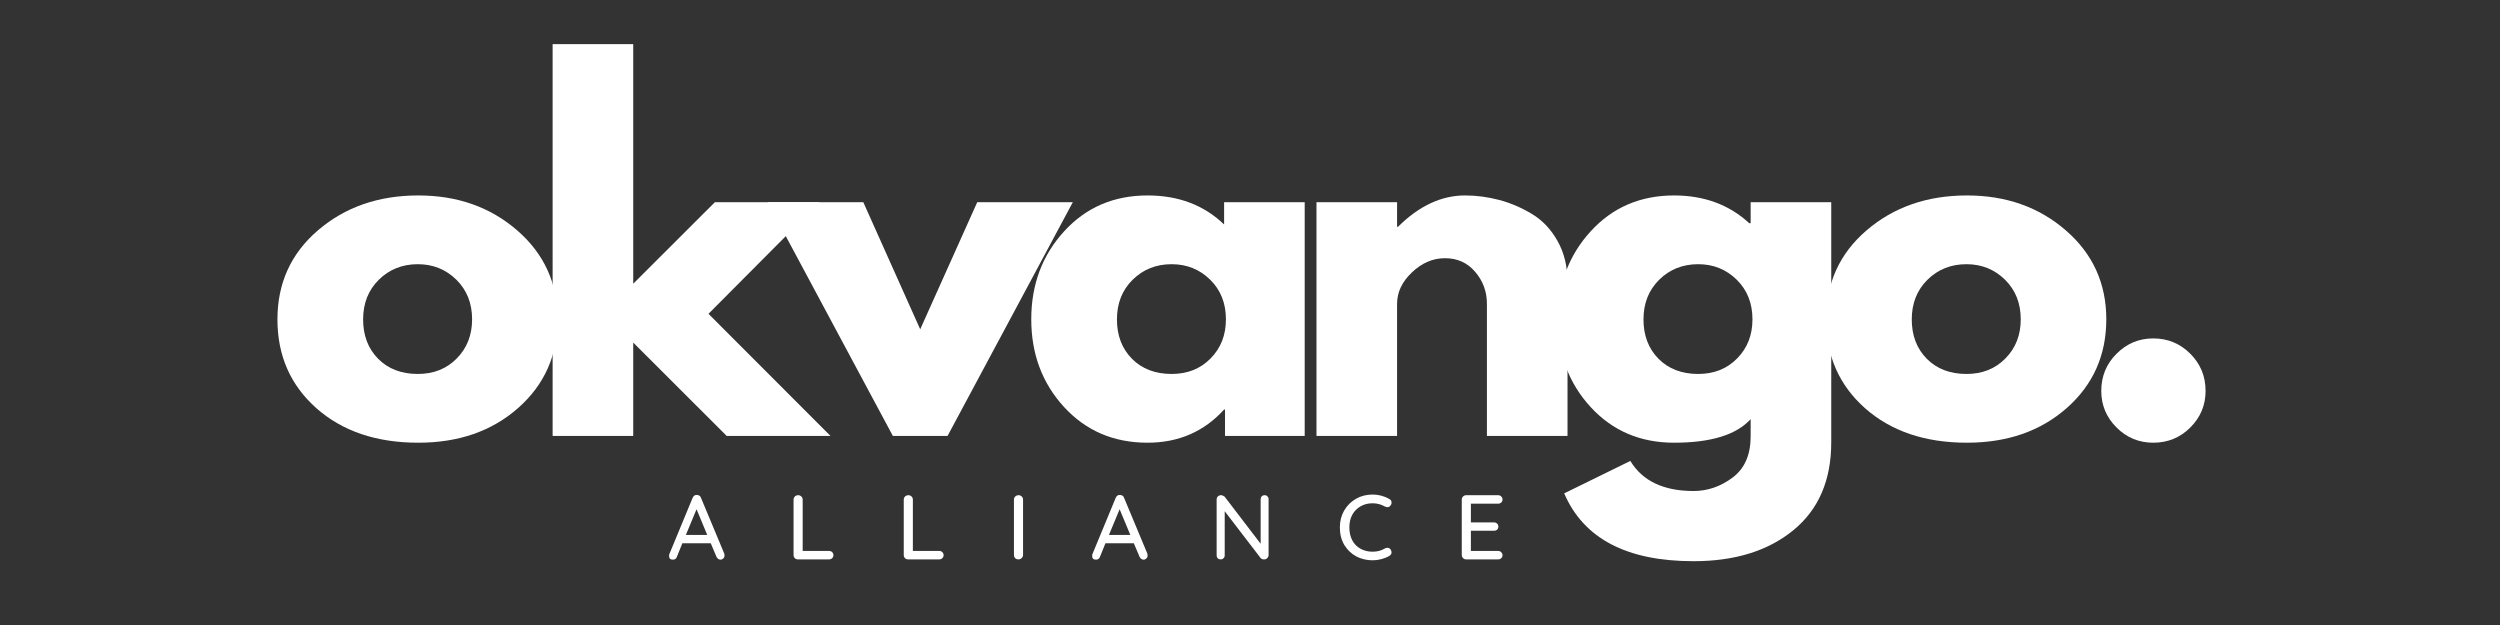
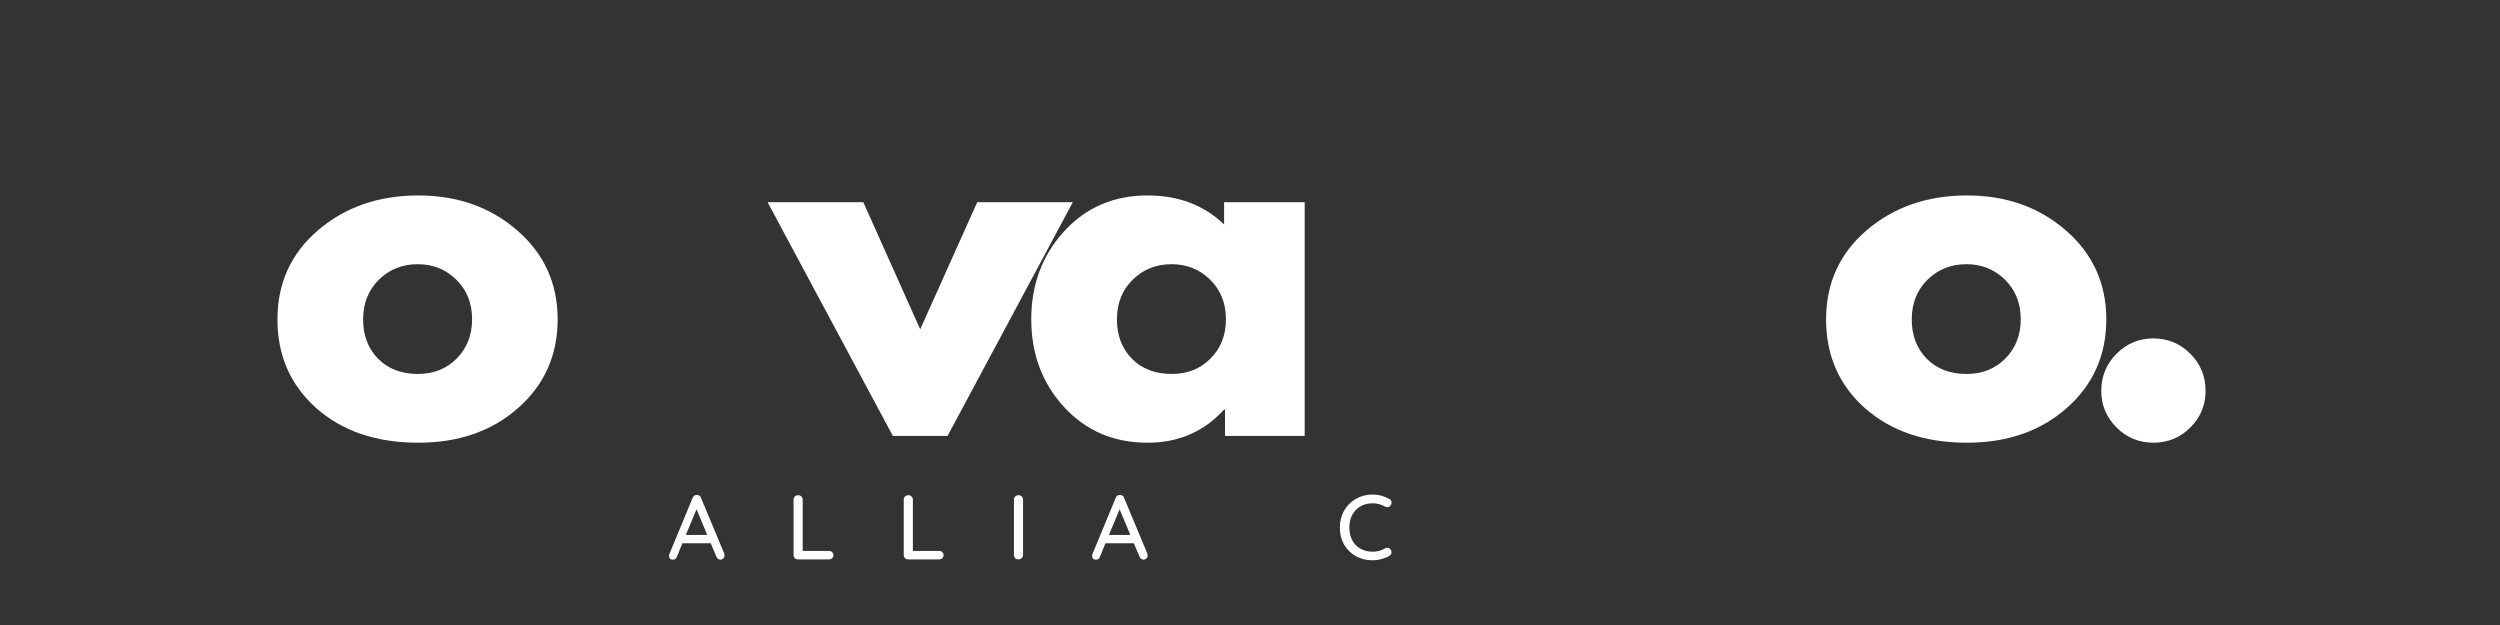
<svg xmlns="http://www.w3.org/2000/svg" width="400" zoomAndPan="magnify" viewBox="0 0 300 75" height="100" preserveAspectRatio="xMidYMid meet" version="1.0">
  <rect x="0" y="0" width="300" height="75" fill="#333333" stroke="none" />
  <defs>
    <g />
  </defs>
  <g fill="#ffffff" fill-opacity="1">
    <g transform="translate(32.043, 52.313)">
      <g>
        <path d="M 5.922 -3.328 C 2.805 -6.098 1.25 -9.648 1.25 -13.984 C 1.25 -18.328 2.867 -21.891 6.109 -24.672 C 9.359 -27.461 13.375 -28.859 18.156 -28.859 C 22.852 -28.859 26.812 -27.457 30.031 -24.656 C 33.258 -21.852 34.875 -18.301 34.875 -14 C 34.875 -9.695 33.297 -6.148 30.141 -3.359 C 26.992 -0.578 23 0.812 18.156 0.812 C 13.125 0.812 9.047 -0.566 5.922 -3.328 Z M 13.422 -18.75 C 12.16 -17.508 11.531 -15.922 11.531 -13.984 C 11.531 -12.055 12.129 -10.484 13.328 -9.266 C 14.535 -8.047 16.125 -7.438 18.094 -7.438 C 19.988 -7.438 21.547 -8.055 22.766 -9.297 C 23.992 -10.535 24.609 -12.102 24.609 -14 C 24.609 -15.926 23.977 -17.508 22.719 -18.75 C 21.457 -19.988 19.914 -20.609 18.094 -20.609 C 16.238 -20.609 14.68 -19.988 13.422 -18.75 Z M 13.422 -18.75 " />
      </g>
    </g>
  </g>
  <g fill="#ffffff" fill-opacity="1">
    <g transform="translate(63.034, 52.313)">
      <g>
-         <path d="M 35.312 -28.047 L 21.984 -14.656 L 36.625 0 L 24.172 0 L 12.953 -11.203 L 12.953 0 L 3.281 0 L 3.281 -47.016 L 12.953 -47.016 L 12.953 -18.266 L 22.75 -28.047 Z M 35.312 -28.047 " />
-       </g>
+         </g>
    </g>
  </g>
  <g fill="#ffffff" fill-opacity="1">
    <g transform="translate(93.206, 52.313)">
      <g>
        <path d="M 10.391 -28.047 L 17.219 -12.797 L 24.062 -28.047 L 35.531 -28.047 L 20.5 0 L 13.938 0 L -1.094 -28.047 Z M 10.391 -28.047 " />
      </g>
    </g>
  </g>
  <g fill="#ffffff" fill-opacity="1">
    <g transform="translate(122.502, 52.313)">
      <g>
        <path d="M 5.188 -3.469 C 2.562 -6.332 1.25 -9.844 1.25 -14 C 1.25 -18.156 2.562 -21.672 5.188 -24.547 C 7.812 -27.422 11.148 -28.859 15.203 -28.859 C 18.922 -28.859 21.984 -27.695 24.391 -25.375 L 24.391 -28.047 L 34.062 -28.047 L 34.062 0 L 24.5 0 L 24.5 -3.172 L 24.391 -3.172 C 21.984 -0.516 18.922 0.812 15.203 0.812 C 11.148 0.812 7.812 -0.613 5.188 -3.469 Z M 13.422 -18.75 C 12.16 -17.508 11.531 -15.922 11.531 -13.984 C 11.531 -12.055 12.129 -10.484 13.328 -9.266 C 14.535 -8.047 16.125 -7.438 18.094 -7.438 C 19.988 -7.438 21.547 -8.055 22.766 -9.297 C 23.992 -10.535 24.609 -12.102 24.609 -14 C 24.609 -15.926 23.977 -17.508 22.719 -18.75 C 21.457 -19.988 19.914 -20.609 18.094 -20.609 C 16.238 -20.609 14.68 -19.988 13.422 -18.75 Z M 13.422 -18.75 " />
      </g>
    </g>
  </g>
  <g fill="#ffffff" fill-opacity="1">
    <g transform="translate(154.696, 52.313)">
      <g>
-         <path d="M 3.281 0 L 3.281 -28.047 L 12.953 -28.047 L 12.953 -25.094 L 13.062 -25.094 C 15.582 -27.602 18.266 -28.859 21.109 -28.859 C 22.492 -28.859 23.867 -28.676 25.234 -28.312 C 26.598 -27.945 27.906 -27.383 29.156 -26.625 C 30.414 -25.863 31.438 -24.781 32.219 -23.375 C 33.008 -21.969 33.406 -20.336 33.406 -18.484 L 33.406 0 L 23.734 0 L 23.734 -15.859 C 23.734 -17.316 23.266 -18.594 22.328 -19.688 C 21.398 -20.781 20.191 -21.328 18.703 -21.328 C 17.242 -21.328 15.922 -20.758 14.734 -19.625 C 13.547 -18.5 12.953 -17.242 12.953 -15.859 L 12.953 0 Z M 3.281 0 " />
-       </g>
+         </g>
    </g>
  </g>
  <g fill="#ffffff" fill-opacity="1">
    <g transform="translate(185.687, 52.313)">
      <g>
-         <path d="M 2.016 6.891 L 9.953 3 C 11.41 5.406 13.941 6.609 17.547 6.609 C 19.223 6.609 20.781 6.07 22.219 5 C 23.664 3.926 24.391 2.273 24.391 0.047 L 24.391 -2.016 C 22.672 -0.129 19.609 0.812 15.203 0.812 C 11.148 0.812 7.812 -0.613 5.188 -3.469 C 2.562 -6.332 1.25 -9.844 1.25 -14 C 1.25 -18.156 2.562 -21.672 5.188 -24.547 C 7.812 -27.422 11.148 -28.859 15.203 -28.859 C 18.805 -28.859 21.812 -27.75 24.219 -25.531 L 24.391 -25.531 L 24.391 -28.047 L 34.062 -28.047 L 34.062 0.766 C 34.062 5.316 32.547 8.832 29.516 11.312 C 26.492 13.789 22.504 15.031 17.547 15.031 C 9.523 15.031 4.348 12.316 2.016 6.891 Z M 13.422 -18.75 C 12.16 -17.508 11.531 -15.922 11.531 -13.984 C 11.531 -12.055 12.129 -10.484 13.328 -9.266 C 14.535 -8.047 16.125 -7.438 18.094 -7.438 C 19.988 -7.438 21.547 -8.055 22.766 -9.297 C 23.992 -10.535 24.609 -12.102 24.609 -14 C 24.609 -15.926 23.977 -17.508 22.719 -18.75 C 21.457 -19.988 19.914 -20.609 18.094 -20.609 C 16.238 -20.609 14.68 -19.988 13.422 -18.75 Z M 13.422 -18.75 " />
-       </g>
+         </g>
    </g>
  </g>
  <g fill="#ffffff" fill-opacity="1">
    <g transform="translate(217.881, 52.313)">
      <g>
        <path d="M 5.922 -3.328 C 2.805 -6.098 1.25 -9.648 1.25 -13.984 C 1.25 -18.328 2.867 -21.891 6.109 -24.672 C 9.359 -27.461 13.375 -28.859 18.156 -28.859 C 22.852 -28.859 26.812 -27.457 30.031 -24.656 C 33.258 -21.852 34.875 -18.301 34.875 -14 C 34.875 -9.695 33.297 -6.148 30.141 -3.359 C 26.992 -0.578 23 0.812 18.156 0.812 C 13.125 0.812 9.047 -0.566 5.922 -3.328 Z M 13.422 -18.75 C 12.16 -17.508 11.531 -15.922 11.531 -13.984 C 11.531 -12.055 12.129 -10.484 13.328 -9.266 C 14.535 -8.047 16.125 -7.438 18.094 -7.438 C 19.988 -7.438 21.547 -8.055 22.766 -9.297 C 23.992 -10.535 24.609 -12.102 24.609 -14 C 24.609 -15.926 23.977 -17.508 22.719 -18.75 C 21.457 -19.988 19.914 -20.609 18.094 -20.609 C 16.238 -20.609 14.68 -19.988 13.422 -18.75 Z M 13.422 -18.75 " />
      </g>
    </g>
  </g>
  <g fill="#ffffff" fill-opacity="1">
    <g transform="translate(248.872, 52.313)">
      <g>
        <path d="M 9.516 -11.703 C 11.266 -11.703 12.75 -11.086 13.969 -9.859 C 15.188 -8.641 15.797 -7.156 15.797 -5.406 C 15.797 -3.695 15.188 -2.234 13.969 -1.016 C 12.75 0.203 11.266 0.812 9.516 0.812 C 7.797 0.812 6.328 0.203 5.109 -1.016 C 3.891 -2.234 3.281 -3.695 3.281 -5.406 C 3.281 -7.156 3.891 -8.641 5.109 -9.859 C 6.328 -11.086 7.797 -11.703 9.516 -11.703 Z M 9.516 -11.703 " />
      </g>
    </g>
  </g>
  <g fill="#ffffff" fill-opacity="1">
    <g transform="translate(80.086, 67.127)">
      <g>
        <path d="M 6.828 -0.688 C 6.848 -0.613 6.859 -0.539 6.859 -0.469 C 6.859 -0.32 6.805 -0.203 6.703 -0.109 C 6.609 -0.016 6.5 0.031 6.375 0.031 C 6.27 0.031 6.176 0 6.094 -0.062 C 6.008 -0.125 5.941 -0.207 5.891 -0.312 L 5.203 -1.938 L 1.797 -1.938 L 1.141 -0.312 C 1.098 -0.195 1.035 -0.109 0.953 -0.047 C 0.867 0.004 0.773 0.031 0.672 0.031 C 0.516 0.031 0.395 -0.004 0.312 -0.078 C 0.238 -0.16 0.203 -0.273 0.203 -0.422 C 0.203 -0.453 0.207 -0.508 0.219 -0.594 L 3.031 -7.391 C 3.082 -7.504 3.148 -7.594 3.234 -7.656 C 3.328 -7.719 3.43 -7.742 3.547 -7.734 C 3.66 -7.734 3.758 -7.703 3.844 -7.641 C 3.938 -7.586 4 -7.504 4.031 -7.391 Z M 2.219 -2.938 L 4.781 -2.938 L 3.5 -6.016 Z M 2.219 -2.938 " />
      </g>
    </g>
  </g>
  <g fill="#ffffff" fill-opacity="1">
    <g transform="translate(94.321, 67.127)">
      <g>
        <path d="M 5.156 -1.016 C 5.312 -1.016 5.438 -0.969 5.531 -0.875 C 5.633 -0.781 5.688 -0.656 5.688 -0.5 C 5.688 -0.352 5.633 -0.234 5.531 -0.141 C 5.438 -0.047 5.312 0 5.156 0 L 1.438 0 C 1.281 0 1.148 -0.051 1.047 -0.156 C 0.953 -0.258 0.906 -0.383 0.906 -0.531 L 0.906 -7.172 C 0.906 -7.316 0.957 -7.441 1.062 -7.547 C 1.164 -7.648 1.301 -7.703 1.469 -7.703 C 1.613 -7.703 1.738 -7.648 1.844 -7.547 C 1.945 -7.441 2 -7.316 2 -7.172 L 2 -1.016 Z M 5.156 -1.016 " />
      </g>
    </g>
  </g>
  <g fill="#ffffff" fill-opacity="1">
    <g transform="translate(107.544, 67.127)">
      <g>
        <path d="M 5.156 -1.016 C 5.312 -1.016 5.438 -0.969 5.531 -0.875 C 5.633 -0.781 5.688 -0.656 5.688 -0.5 C 5.688 -0.352 5.633 -0.234 5.531 -0.141 C 5.438 -0.047 5.312 0 5.156 0 L 1.438 0 C 1.281 0 1.148 -0.051 1.047 -0.156 C 0.953 -0.258 0.906 -0.383 0.906 -0.531 L 0.906 -7.172 C 0.906 -7.316 0.957 -7.441 1.062 -7.547 C 1.164 -7.648 1.301 -7.703 1.469 -7.703 C 1.613 -7.703 1.738 -7.648 1.844 -7.547 C 1.945 -7.441 2 -7.316 2 -7.172 L 2 -1.016 Z M 5.156 -1.016 " />
      </g>
    </g>
  </g>
  <g fill="#ffffff" fill-opacity="1">
    <g transform="translate(120.767, 67.127)">
      <g>
        <path d="M 2 -0.531 C 2 -0.383 1.941 -0.258 1.828 -0.156 C 1.723 -0.051 1.598 0 1.453 0 C 1.285 0 1.148 -0.051 1.047 -0.156 C 0.953 -0.258 0.906 -0.383 0.906 -0.531 L 0.906 -7.172 C 0.906 -7.316 0.957 -7.441 1.062 -7.547 C 1.164 -7.648 1.301 -7.703 1.469 -7.703 C 1.613 -7.703 1.738 -7.648 1.844 -7.547 C 1.945 -7.441 2 -7.316 2 -7.172 Z M 2 -0.531 " />
      </g>
    </g>
  </g>
  <g fill="#ffffff" fill-opacity="1">
    <g transform="translate(130.856, 67.127)">
      <g>
        <path d="M 6.828 -0.688 C 6.848 -0.613 6.859 -0.539 6.859 -0.469 C 6.859 -0.32 6.805 -0.203 6.703 -0.109 C 6.609 -0.016 6.5 0.031 6.375 0.031 C 6.27 0.031 6.176 0 6.094 -0.062 C 6.008 -0.125 5.941 -0.207 5.891 -0.312 L 5.203 -1.938 L 1.797 -1.938 L 1.141 -0.312 C 1.098 -0.195 1.035 -0.109 0.953 -0.047 C 0.867 0.004 0.773 0.031 0.672 0.031 C 0.516 0.031 0.395 -0.004 0.312 -0.078 C 0.238 -0.16 0.203 -0.273 0.203 -0.422 C 0.203 -0.453 0.207 -0.508 0.219 -0.594 L 3.031 -7.391 C 3.082 -7.504 3.148 -7.594 3.234 -7.656 C 3.328 -7.719 3.43 -7.742 3.547 -7.734 C 3.66 -7.734 3.758 -7.703 3.844 -7.641 C 3.938 -7.586 4 -7.504 4.031 -7.391 Z M 2.219 -2.938 L 4.781 -2.938 L 3.5 -6.016 Z M 2.219 -2.938 " />
      </g>
    </g>
  </g>
  <g fill="#ffffff" fill-opacity="1">
    <g transform="translate(145.09, 67.127)">
      <g>
-         <path d="M 6.672 -7.703 C 6.805 -7.703 6.914 -7.656 7 -7.562 C 7.094 -7.469 7.141 -7.352 7.141 -7.219 L 7.141 -0.531 C 7.141 -0.383 7.086 -0.258 6.984 -0.156 C 6.891 -0.051 6.766 0 6.609 0 C 6.523 0 6.445 -0.008 6.375 -0.031 C 6.301 -0.062 6.238 -0.102 6.188 -0.156 L 1.875 -5.781 L 1.875 -0.484 C 1.875 -0.348 1.828 -0.234 1.734 -0.141 C 1.641 -0.047 1.523 0 1.391 0 C 1.242 0 1.125 -0.047 1.031 -0.141 C 0.945 -0.234 0.906 -0.348 0.906 -0.484 L 0.906 -7.172 C 0.906 -7.328 0.953 -7.453 1.047 -7.547 C 1.148 -7.648 1.281 -7.703 1.438 -7.703 C 1.52 -7.703 1.598 -7.68 1.672 -7.641 C 1.754 -7.609 1.82 -7.566 1.875 -7.516 L 6.188 -1.875 L 6.188 -7.219 C 6.188 -7.352 6.227 -7.469 6.312 -7.562 C 6.406 -7.656 6.523 -7.703 6.672 -7.703 Z M 6.672 -7.703 " />
-       </g>
+         </g>
    </g>
  </g>
  <g fill="#ffffff" fill-opacity="1">
    <g transform="translate(160.315, 67.127)">
      <g>
        <path d="M 6.406 -7.25 C 6.582 -7.156 6.672 -7.008 6.672 -6.812 C 6.672 -6.676 6.625 -6.555 6.531 -6.453 C 6.445 -6.328 6.328 -6.266 6.172 -6.266 C 6.066 -6.266 5.969 -6.289 5.875 -6.344 C 5.414 -6.602 4.926 -6.734 4.406 -6.734 C 3.852 -6.734 3.363 -6.609 2.938 -6.359 C 2.52 -6.117 2.191 -5.781 1.953 -5.344 C 1.723 -4.914 1.609 -4.414 1.609 -3.844 C 1.609 -3.238 1.727 -2.711 1.969 -2.266 C 2.207 -1.828 2.539 -1.492 2.969 -1.266 C 3.395 -1.035 3.875 -0.922 4.406 -0.922 C 4.945 -0.922 5.438 -1.051 5.875 -1.312 C 5.957 -1.363 6.051 -1.391 6.156 -1.391 C 6.32 -1.391 6.453 -1.328 6.547 -1.203 C 6.629 -1.086 6.672 -0.969 6.672 -0.844 C 6.672 -0.758 6.645 -0.676 6.594 -0.594 C 6.551 -0.52 6.488 -0.461 6.406 -0.422 C 6.125 -0.254 5.805 -0.125 5.453 -0.031 C 5.098 0.062 4.75 0.109 4.406 0.109 C 3.688 0.109 3.031 -0.047 2.438 -0.359 C 1.844 -0.68 1.363 -1.141 1 -1.734 C 0.645 -2.336 0.469 -3.039 0.469 -3.844 C 0.469 -4.594 0.641 -5.266 0.984 -5.859 C 1.328 -6.453 1.797 -6.922 2.391 -7.266 C 2.984 -7.609 3.656 -7.781 4.406 -7.781 C 5.113 -7.781 5.781 -7.602 6.406 -7.25 Z M 6.406 -7.25 " />
      </g>
    </g>
  </g>
  <g fill="#ffffff" fill-opacity="1">
    <g transform="translate(174.506, 67.127)">
      <g>
-         <path d="M 5.266 -1.016 C 5.422 -1.016 5.547 -0.961 5.641 -0.859 C 5.742 -0.754 5.797 -0.633 5.797 -0.5 C 5.797 -0.352 5.742 -0.234 5.641 -0.141 C 5.547 -0.047 5.422 0 5.266 0 L 1.438 0 C 1.289 0 1.164 -0.051 1.062 -0.156 C 0.957 -0.258 0.906 -0.383 0.906 -0.531 L 0.906 -7.172 C 0.906 -7.316 0.957 -7.441 1.062 -7.547 C 1.164 -7.648 1.289 -7.703 1.438 -7.703 L 5.266 -7.703 C 5.422 -7.703 5.547 -7.648 5.641 -7.547 C 5.742 -7.453 5.797 -7.332 5.797 -7.188 C 5.797 -7.039 5.742 -6.922 5.641 -6.828 C 5.547 -6.734 5.422 -6.688 5.266 -6.688 L 2 -6.688 L 2 -4.438 L 4.781 -4.438 C 4.926 -4.438 5.047 -4.391 5.141 -4.297 C 5.242 -4.203 5.297 -4.082 5.297 -3.938 C 5.297 -3.781 5.242 -3.656 5.141 -3.562 C 5.047 -3.477 4.926 -3.438 4.781 -3.438 L 2 -3.438 L 2 -1.016 Z M 5.266 -1.016 " />
-       </g>
+         </g>
    </g>
  </g>
</svg>